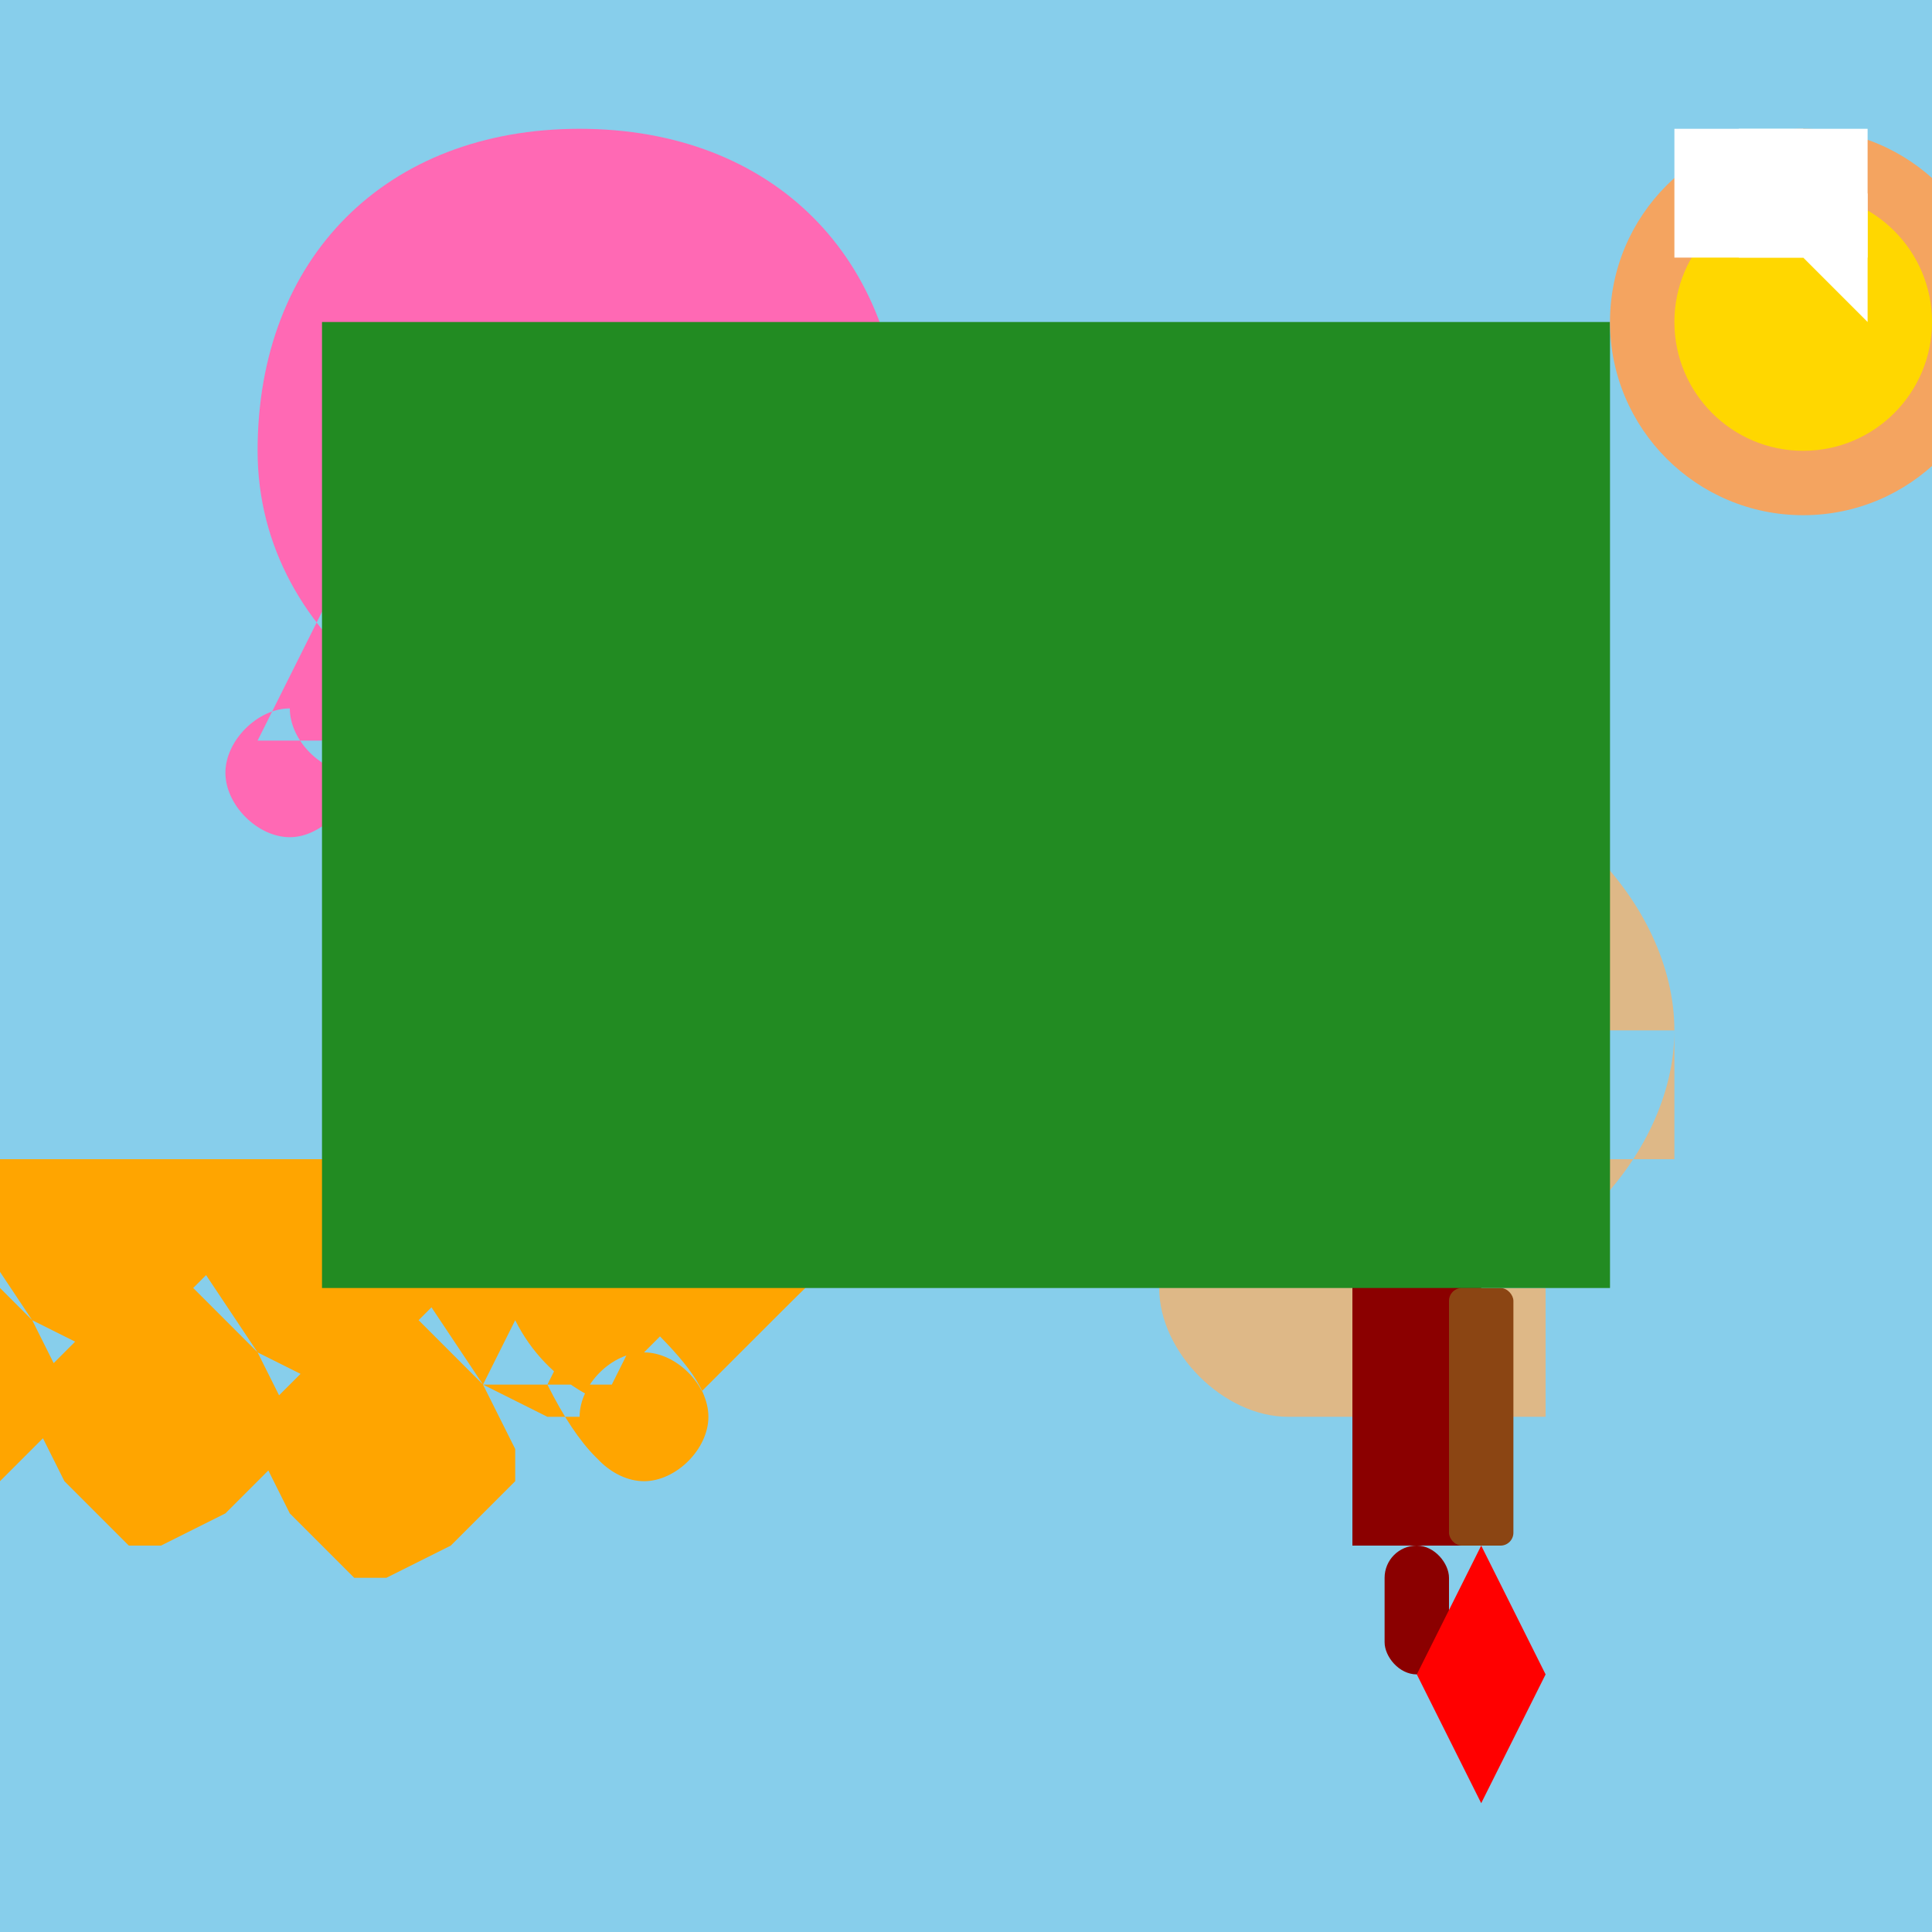
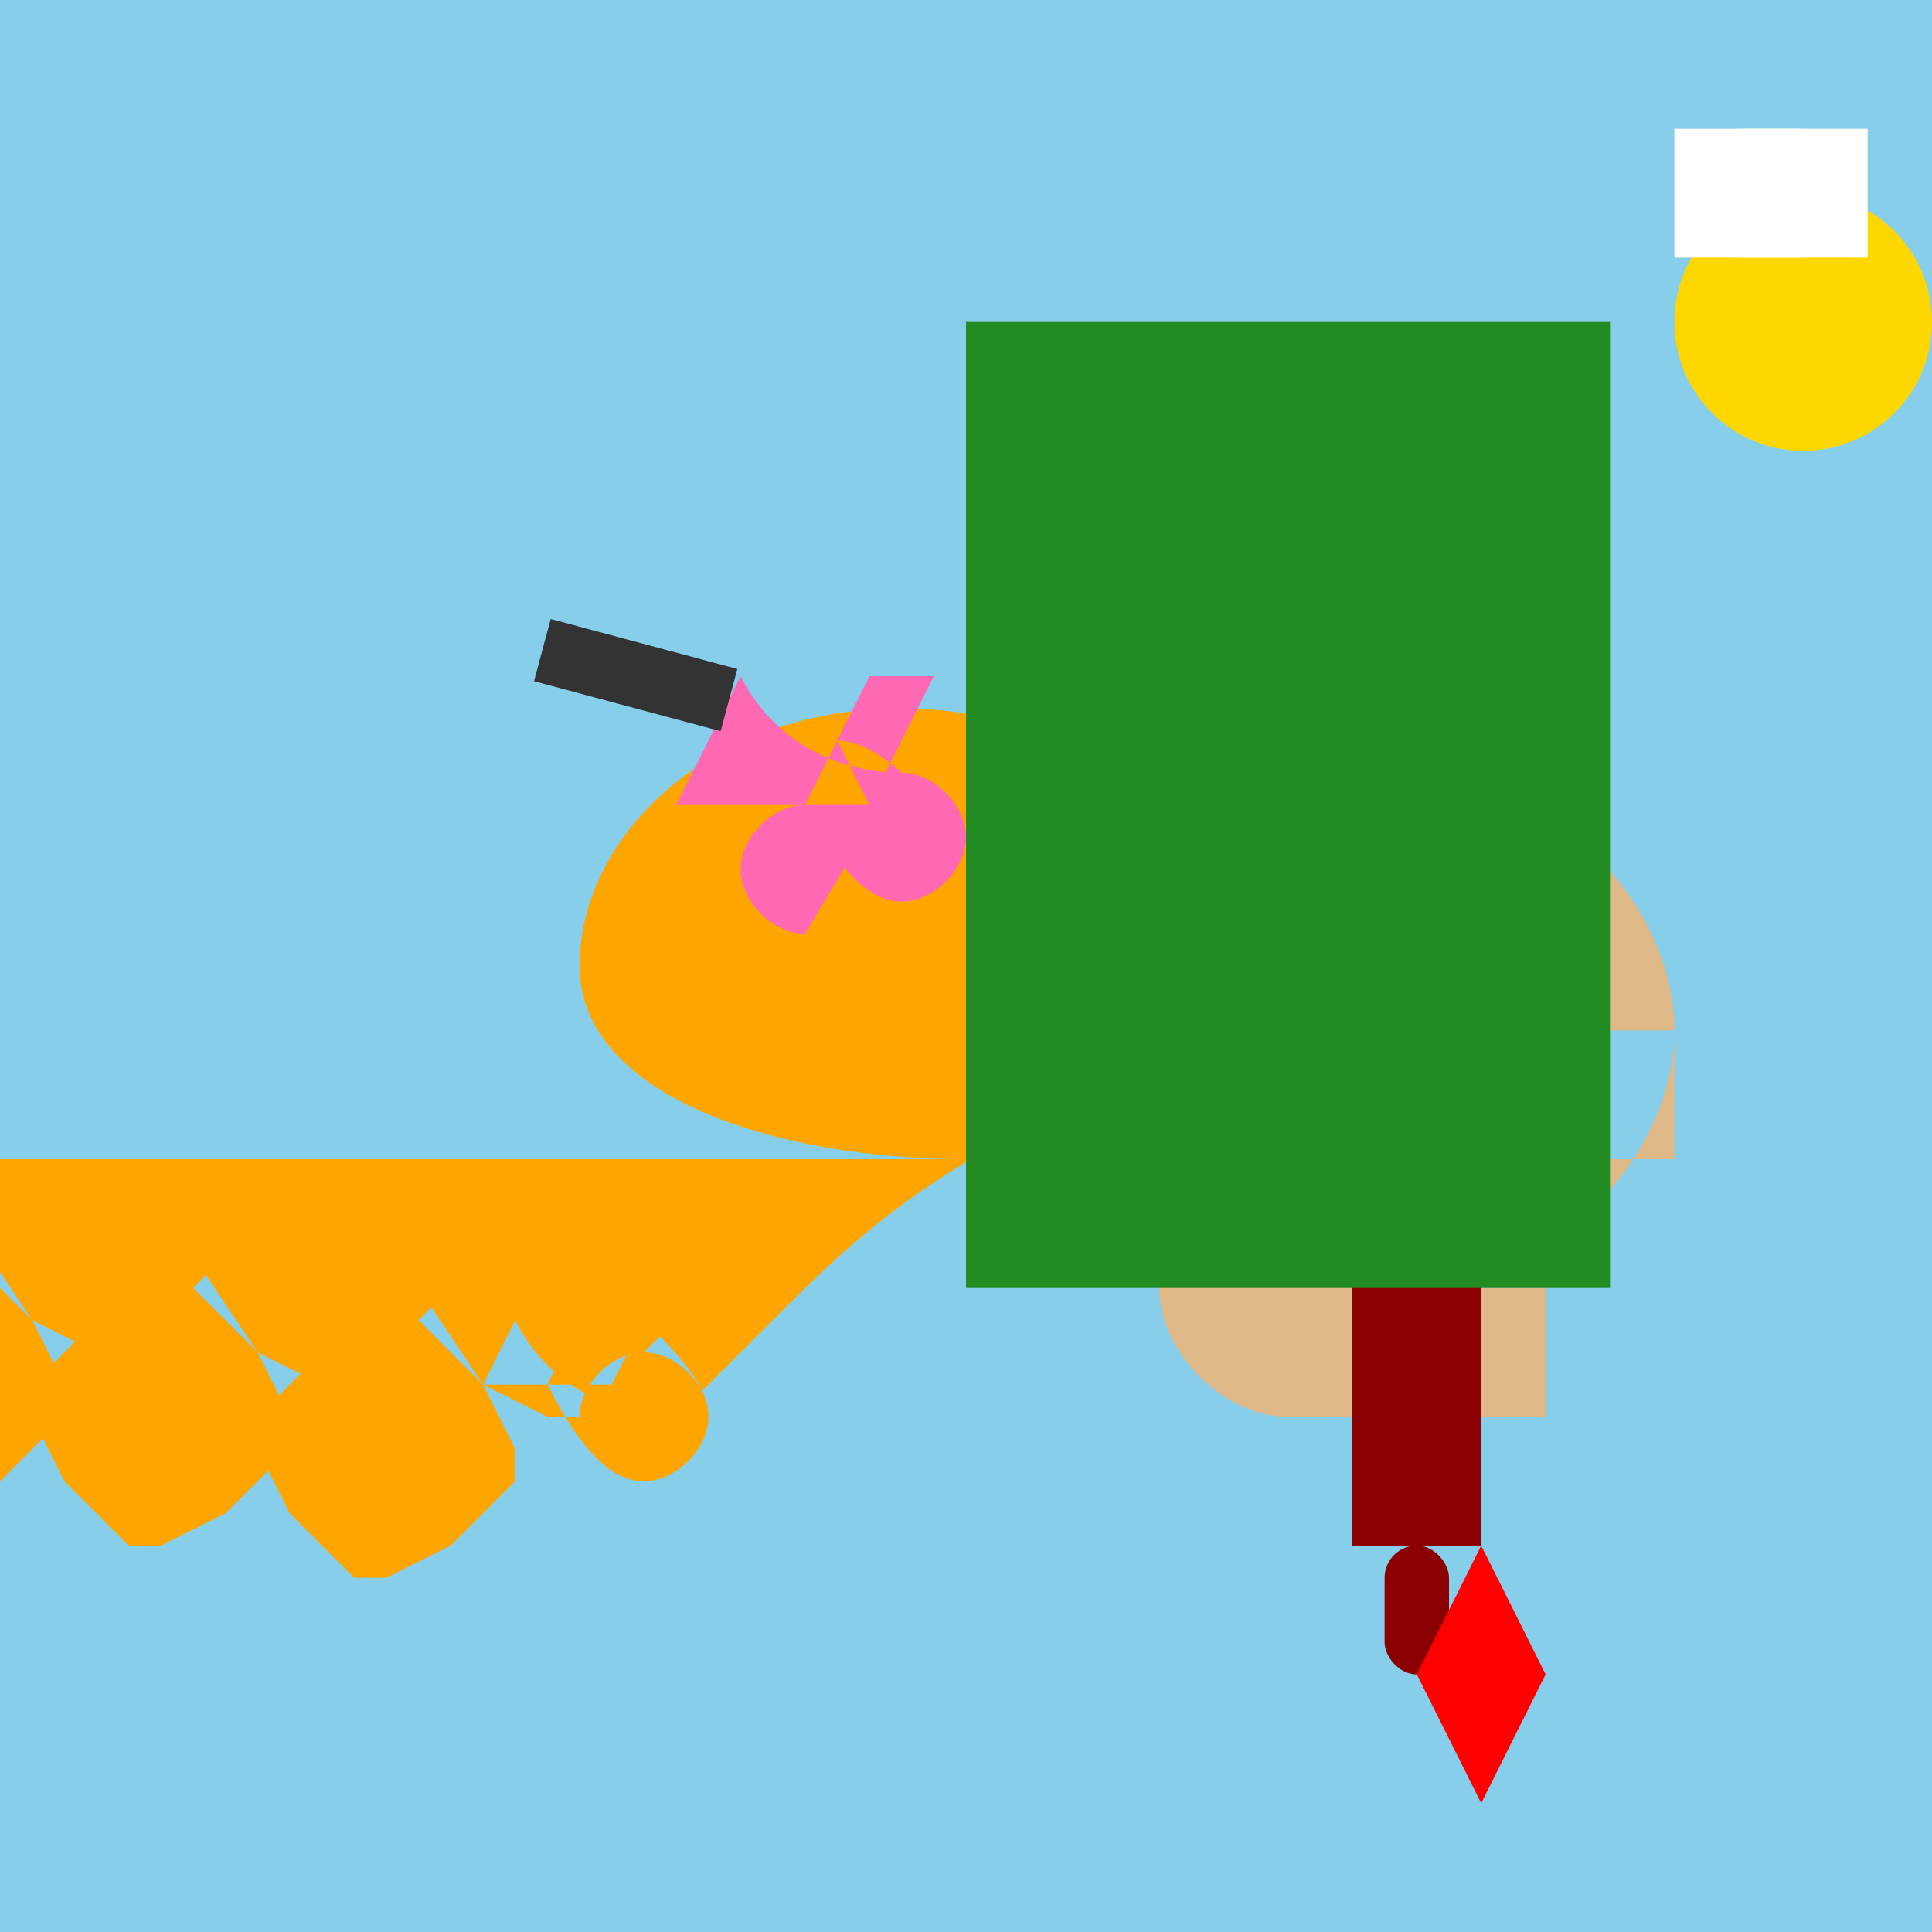
<svg xmlns="http://www.w3.org/2000/svg" viewBox="0 0 300 300">
  <rect x="0" y="0" width="300" height="300" fill="#808080" stroke="none" />
  <rect width="300" height="300" fill="url(#skyGradient)" />
  <defs>
    <linearGradient id="skyGradient" x1="0" y1="0" x2="0" y2="300">
      <stop offset="0" stop-color="#87CEEB" />
      <stop offset="1" stop-color="#E0F6FF" />
    </linearGradient>
  </defs>
  <path d="M150,180 c-30,0-60-10-60-30 0-20,20-40,50-40 20,0,40,10,50,25 0,15-10,30-30,40-20,10-30,20-40,30-5,5-10,10-15,15-10,0-20-5-25-15l0,0-5,10h10l5-10h10l-5,10h-10c5,10,10,15,15,15 5,0,10-5,10-10 0-5-5-10-10-10-5,0-10,5-10,10 0,5,5,10,10,10 5,0,10-5,10-10 0-5-5-10-10-10-5,0-10,5-10,10 0,5,5,10,10,10 5,0,10-5,10-10 0-5-5-10-10-15l-10-5 10-5 5,10-5,5-10,10-5,0-10-5-10-10-5,0-10,5-10,10 0,5,5,10,10,10 5,0,10-5,10-10 0-5-5-10-10-10-5,0-10,5-10,10 0,5,5,10,10,10 5,0,10-5,10-10 0-5-5-10-10-15l-10-5 10-5 5,10-5,5-10,10-5,0-10-5-10-10-5,0-10,5-10,10 0,5,5,10,10,10 5,0,10-5,10-10 0-5-5-10-10-10-5,0-10,5-10,10 0,5,5,10,10,10 5,0,10-5,10-10 0-5-5-10-10-15l-10-5 10-5 5,10-5,5-10,10-5,0-10-5-10-10-5,0-10,5-10,10 0,5,5,10,10,10 5,0,10-5,10-10 0-5-5-10-10-10-5,0-10,5-10,10 0,5,5,10,10,10 5,0,10-5,10-10 0-5-5-10-10-15l-10-5 10-5z" fill="url(#parrotGradient)" />
  <defs>
    <radialGradient id="parrotGradient" cx="150" cy="180" r="60" fx="150" fy="180">
      <stop offset="0" stop-color="#FFD700" />
      <stop offset="1" stop-color="#FFA500" />
    </radialGradient>
  </defs>
-   <path d="M100,120 c-30,0-60-20-60-50 0-30,20-50,50-50 30,0,50,20,50,50 0,30-20,50-50,50-5,0-10-5-15-10-10,0-20-5-25-15l0,0-10,20h20l10-20h10l-10,20h-10c-5,10-10,15-15,15-5,0-10-5-10-10 0-5,5-10,10-10 5,0,10,5,10,10 5,0,10-5,10-10 0-5-5-10-10-10-5,0-10,5-10,10 0,5,5,10,10,10z" fill="#FF69B4" />
  <path d="M140,120 c-10,0-20-5-25-15l0,0-10,20h20l10-20h10l-10,20h-10c5,10,10,15,15,15 5,0,10-5,10-10 0-5-5-10-10-10 0,0-5-5-10-5l0,0 5,10h-10c-5,0-10,5-10,10 0,5,5,10,10,10z" fill="#FF69B4" />
  <rect x="85" y="100" width="30" height="10" fill="#333" transform="rotate(15 100,100)" />
  <rect x="185" y="100" width="30" height="10" fill="#333" transform="rotate(-15 200,100)" />
  <path d="M220,200 c-20,0-40-20-40-40 0-20,20-40,40-40 20,0,40,20,40,40 0,20-20,40-40,40M220,160 l0,20 40,0 0-20-40,0 0,0z" fill="#DEB887" />
  <path d="M200,220 c-10,0-20-10-20-20 0-10,10-20,20-20 10,0,20,10,20,20 0,10-10,20-20,20M200,200 l40,0 0,20-40,0 0-20z" fill="#DEB887" />
  <rect x="210" y="180" width="20" height="60" fill="#8B0000" />
  <rect x="215" y="240" width="10" height="20" fill="#8B0000" rx="5" />
  <path d="M230,240 l-10,20 10,20 10,-20z" fill="#FF0000" />
-   <rect x="225" y="200" width="10" height="40" fill="#8B4513" rx="2" />
-   <path d="M50,200 l0-150 100,0 0,150-50,0z" fill="#228B22" />
  <path d="M250,200 l0-150 -100,0 0,150 50,0z" fill="#228B22" />
-   <circle cx="280" cy="50" r="30" fill="#F4A460" />
  <circle cx="280" cy="50" r="20" fill="#FFD700" />
  <path d="M270,40 l0-20 20,0 0,20-20,0z" fill="#FFFFFF" />
-   <path d="M290,30 l-10,10 10,10z" fill="#FFFFFF" />
  <path d="M260,20 l0,20 20,0 0-20-20,0z" fill="#FFFFFF" />
</svg>